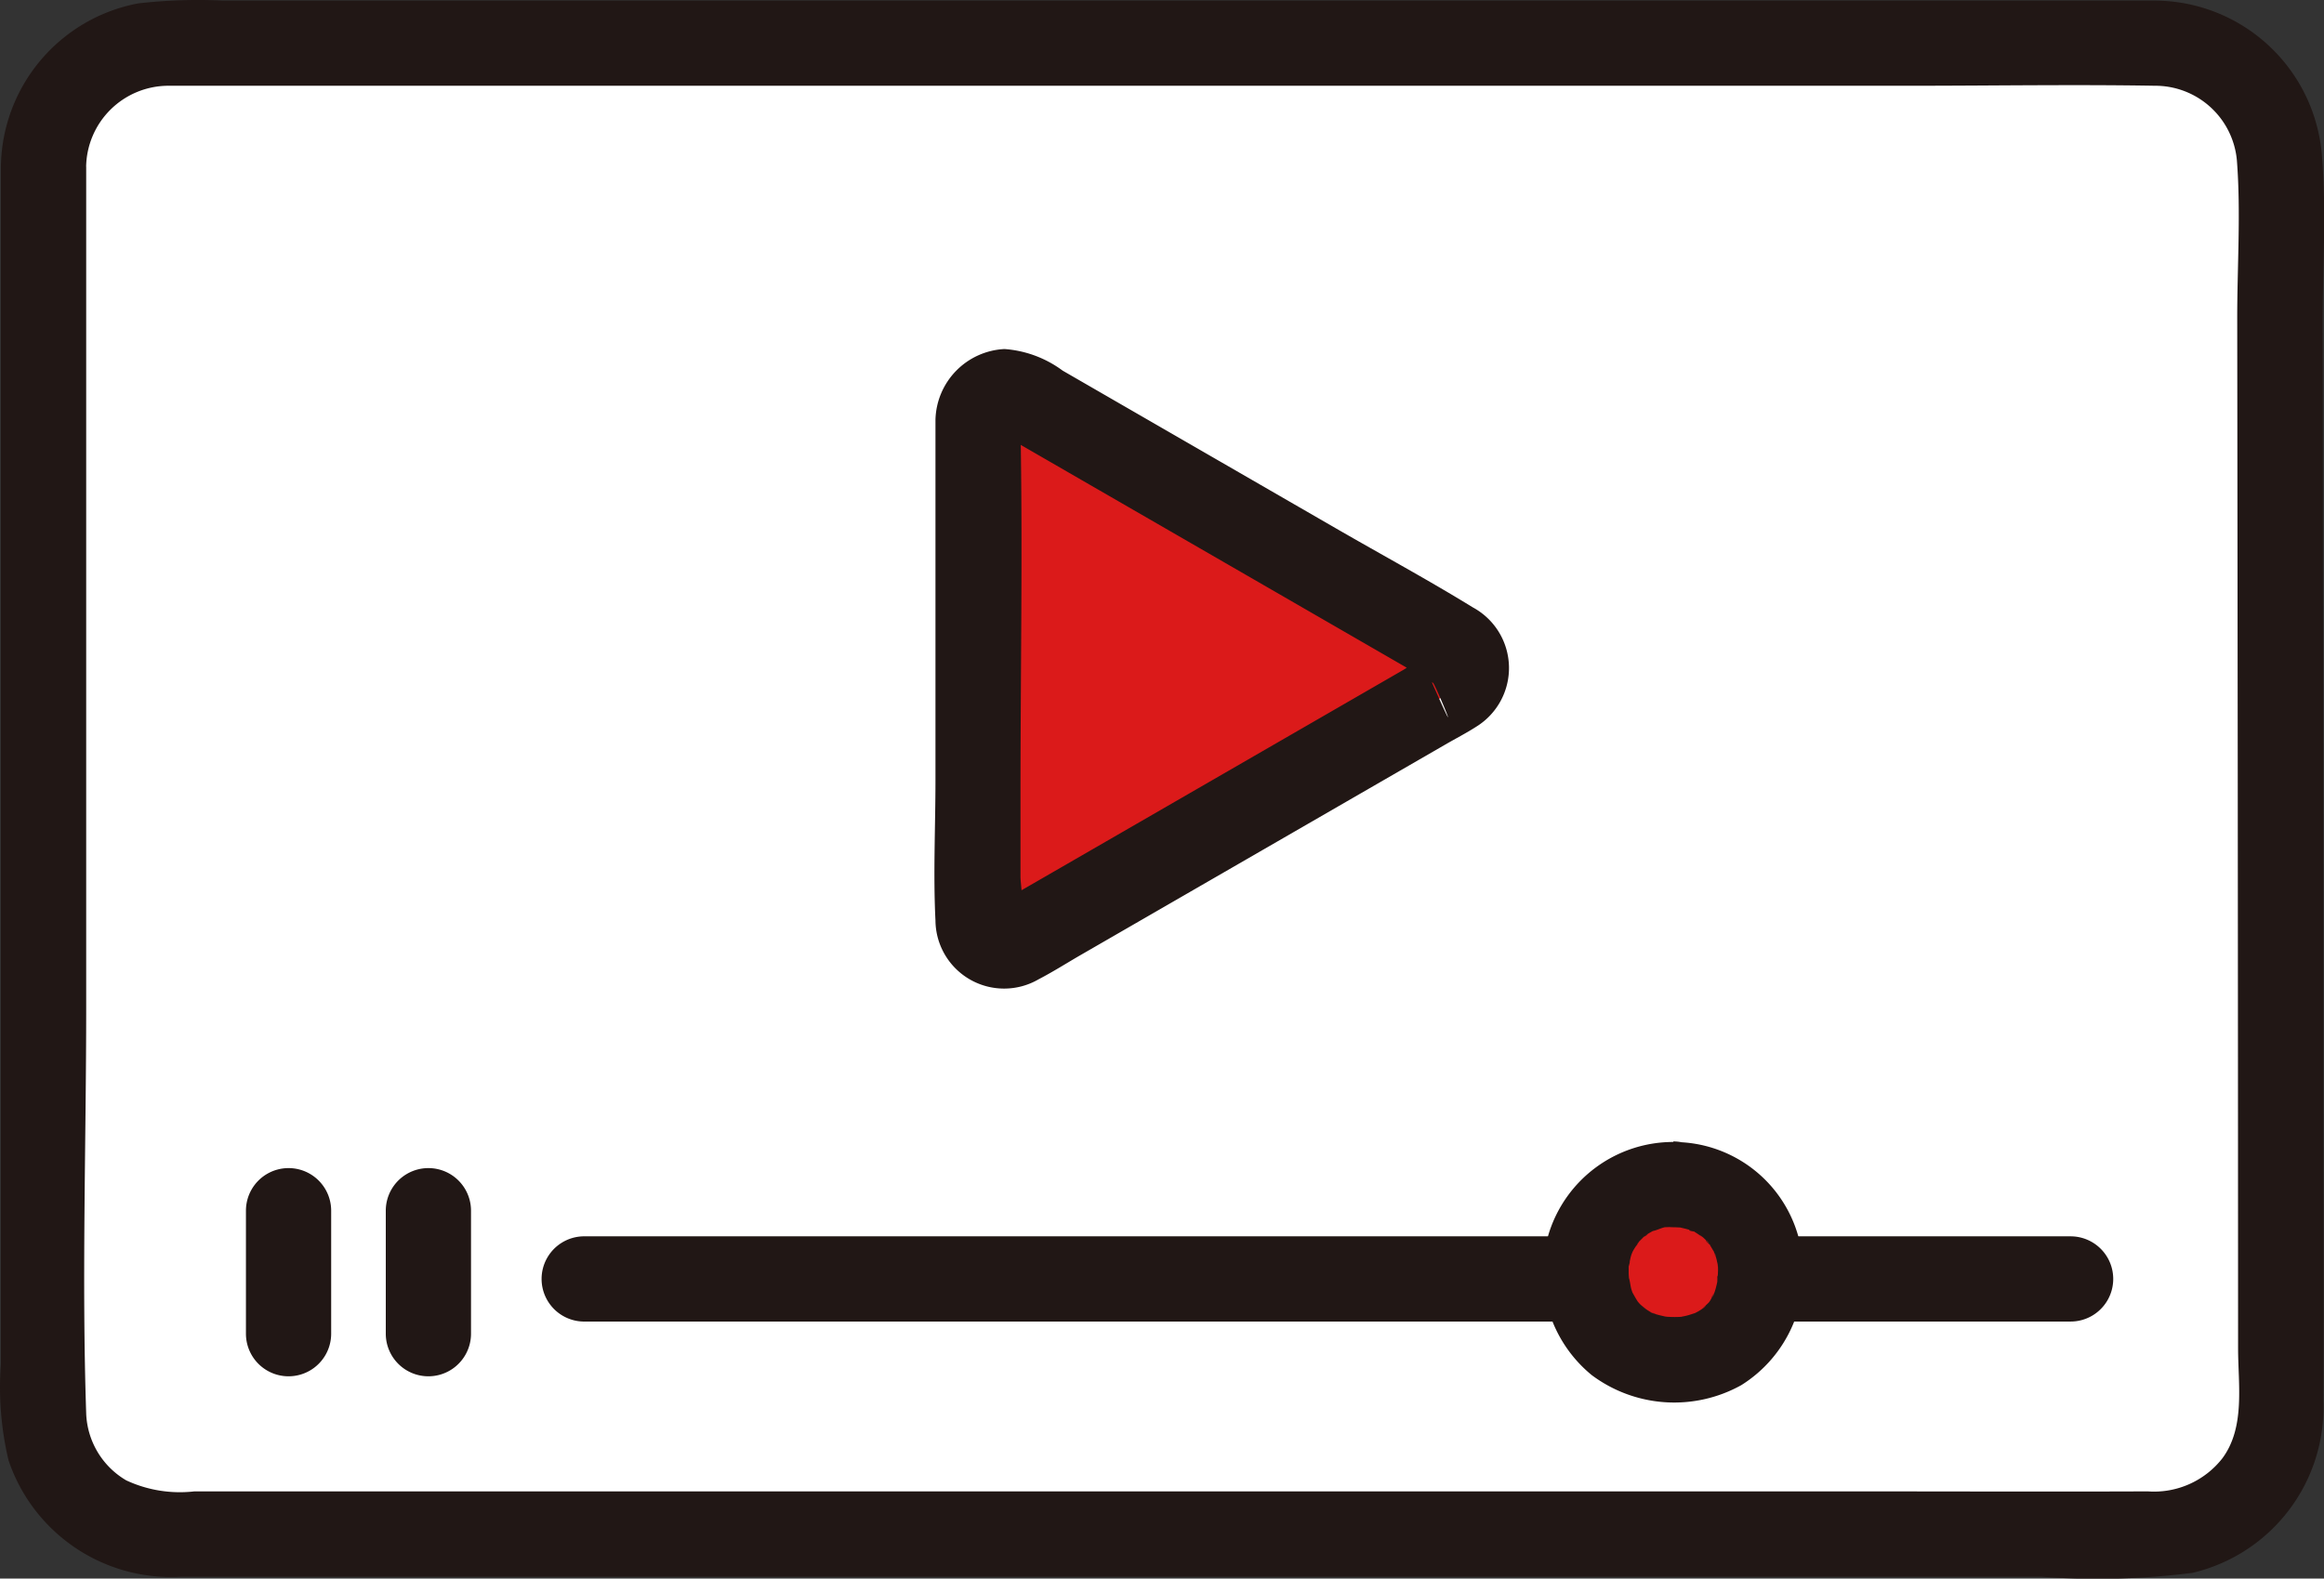
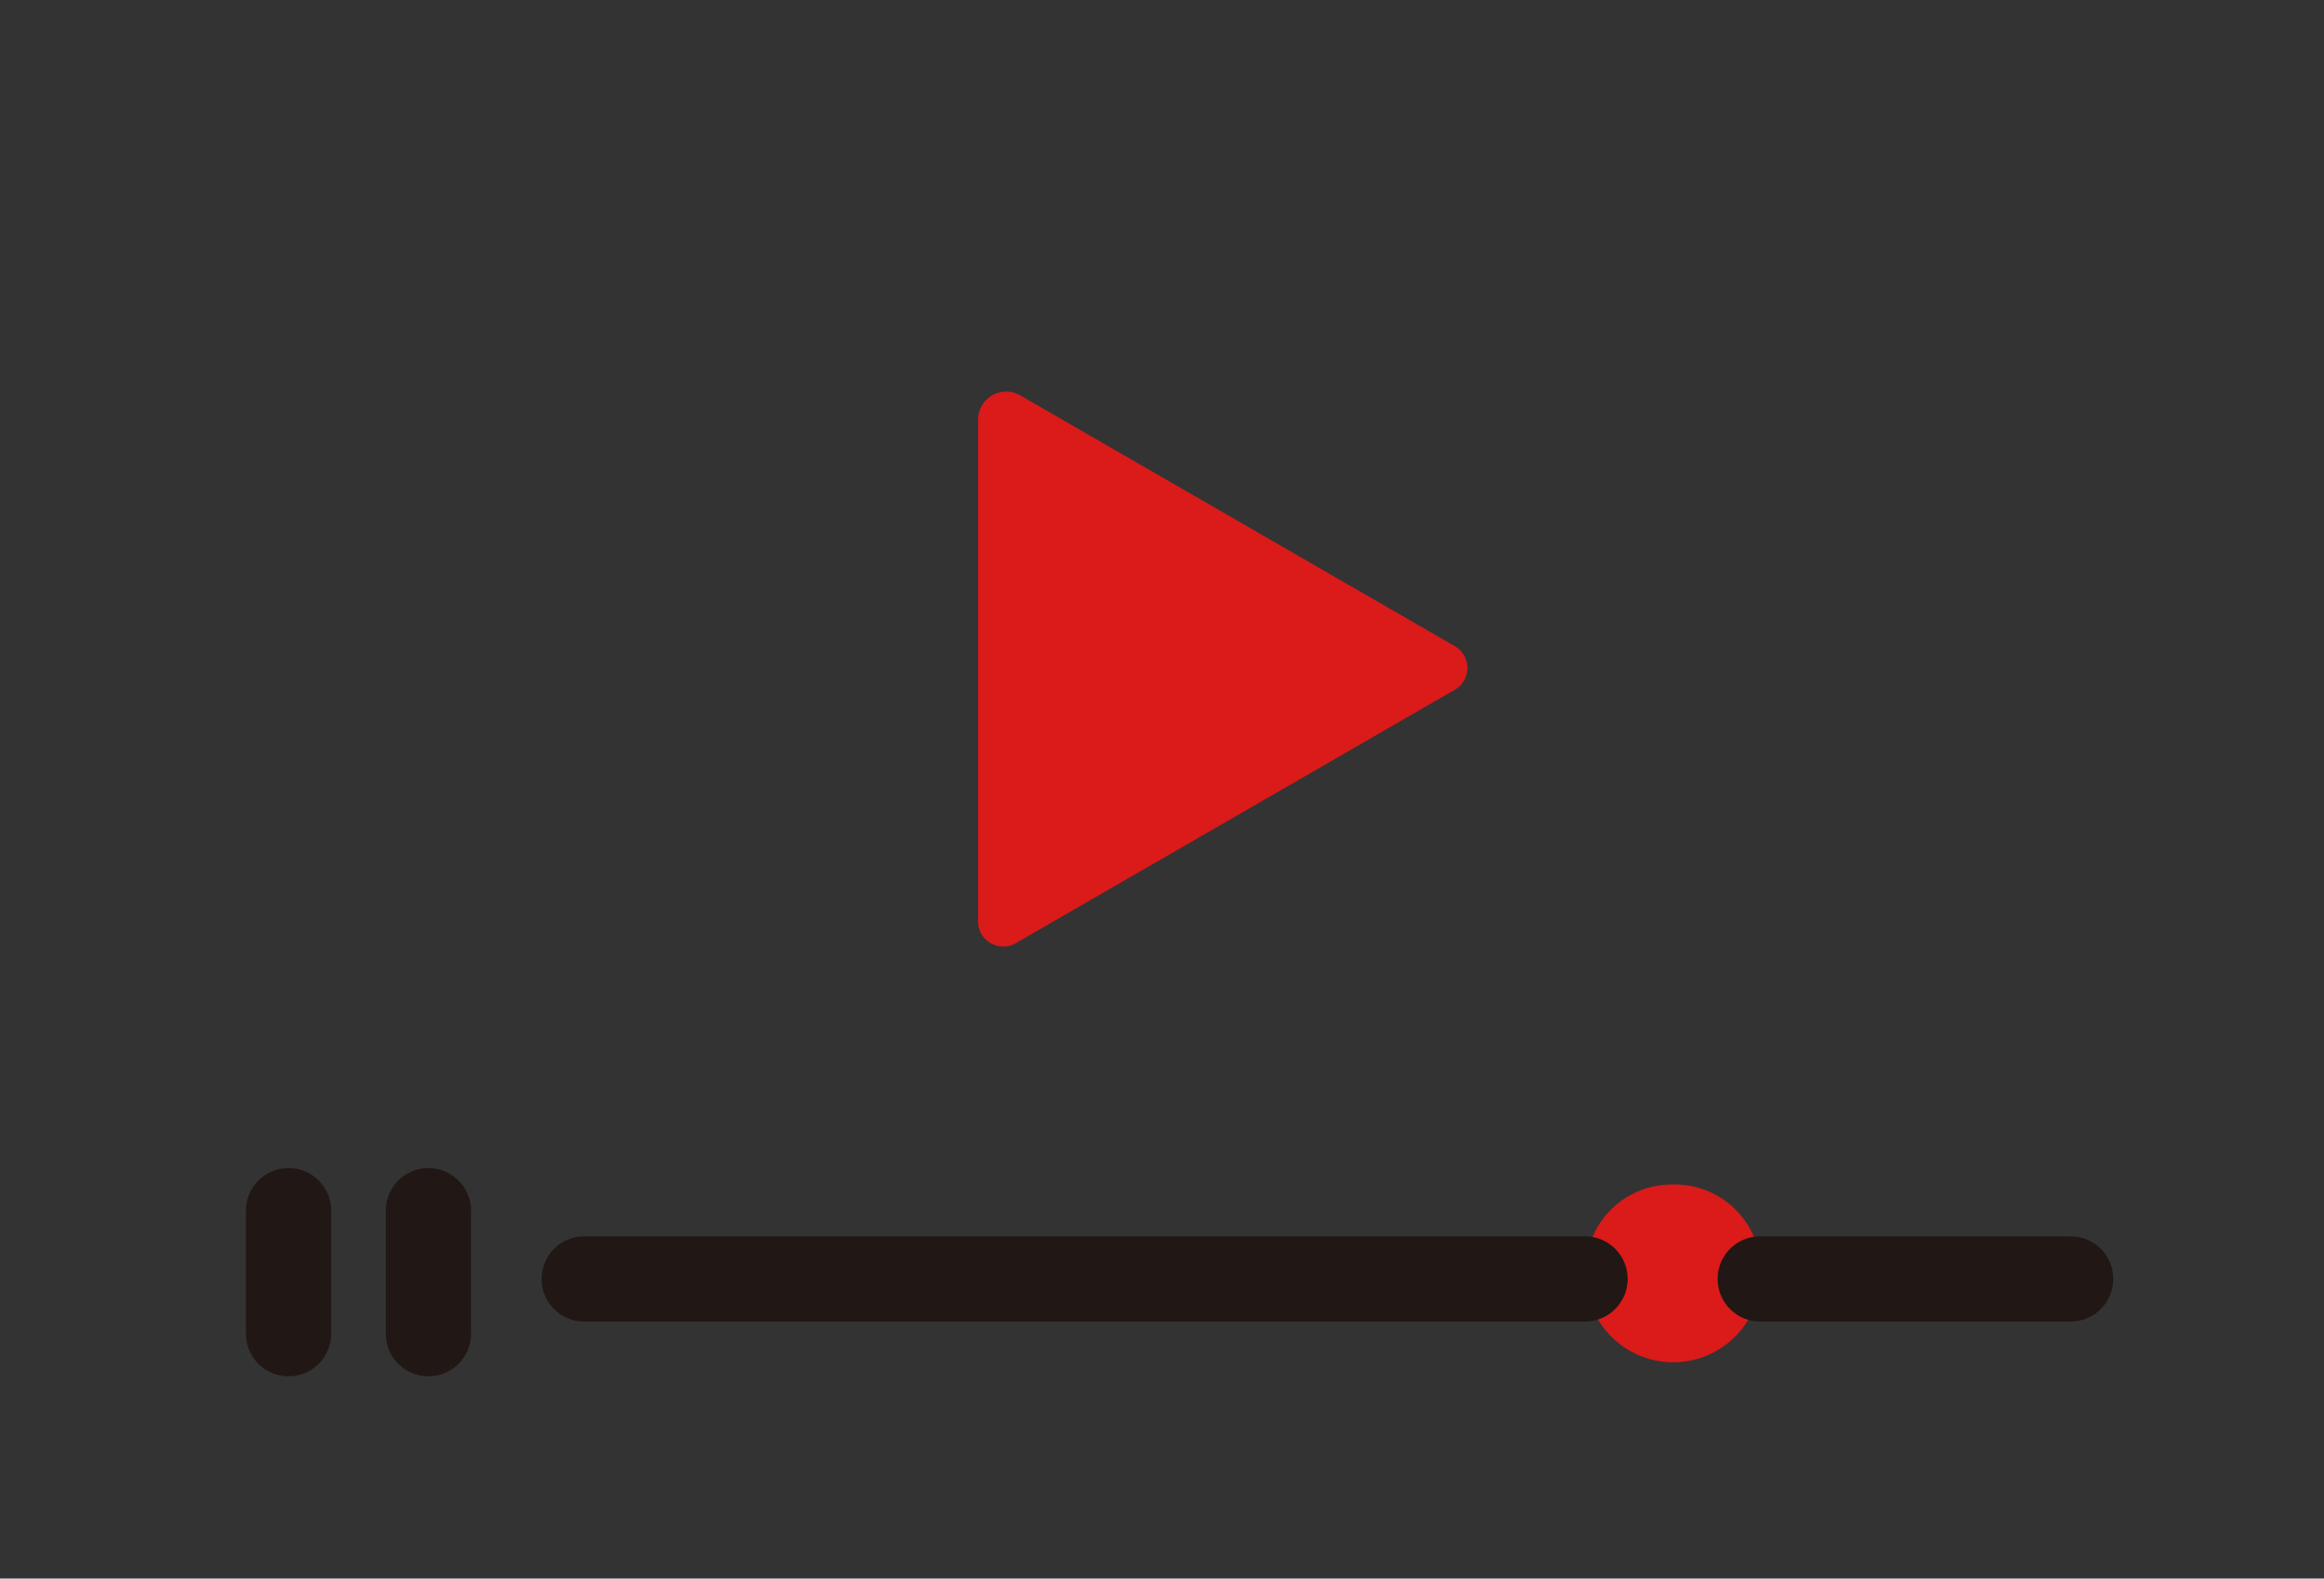
<svg xmlns="http://www.w3.org/2000/svg" width="67.705" height="46" viewBox="0 0 67.705 46">
  <rect x="0" y="0" width="67.705" height="46" fill="#333333" stroke="none" />
  <g transform="translate(980.936 -859.08)">
-     <path d="M214.514,173.135v36.232a3.6,3.6,0,0,0,3.6,3.6h57.962a3.614,3.614,0,0,0,3.612-3.614c0-15.287-.023-29.583-.032-36.236a3.6,3.6,0,0,0-3.6-3.6H218.128A3.616,3.616,0,0,0,214.514,173.135Z" transform="translate(-1194.182 690.82)" fill="#fff" />
    <path d="M303.921,233.814a2.5,2.5,0,0,0-2.546,2.53,2.548,2.548,0,1,0,5.092,0,2.494,2.494,0,0,0-2.546-2.53Z" transform="translate(-1236.111 659.784)" fill="#db1a1a" />
    <path d="M267.149,189.96v14.62a.733.733,0,0,0,1.1.635l12.79-7.385a.733.733,0,0,0,0-1.269l-12.662-7.31a.82.82,0,0,0-1.228.71Z" transform="translate(-1219.591 681.349)" fill="#db1a1a" />
-     <path d="M264.721,188.8v10.5c0,1.359-.068,2.738,0,4.1a2,2,0,0,0,3.006,1.707c.418-.217.82-.473,1.228-.709l10.618-6.13c.3-.174.614-.335.906-.523a2.009,2.009,0,0,0-.1-3.473c-1.3-.8-2.657-1.534-3.983-2.3l-5.935-3.426-2.035-1.175a3.235,3.235,0,0,0-1.695-.629,2.116,2.116,0,0,0-2.01,2.061,1.251,1.251,0,0,0,1.241,1.242A1.268,1.268,0,0,0,267.2,188.8a.54.54,0,0,1-.212.354c-.048.028-.416.07-.426.008,0,0,.011,0,.012.007.007.022.085.043.1.059a2.956,2.956,0,0,0,.493.285l1.806,1.043,5.413,3.125,4.3,2.483a1.906,1.906,0,0,0,.44.254c.009,0,.078.052.084.048.044-.036,1.044,2.417-.116-.214l-.124-.219.248-.438,0,0c-.219,0-.69.4-.872.5l-9.917,5.725-1.608.928c-.056.033-.338.145-.359.207-.04.121.393-.026.488.019.128.059.145.512.248.392.134-.155,0-1.041,0-1.236V199.7c0-3.558.066-7.123,0-10.68V188.8A1.242,1.242,0,0,0,264.721,188.8Z" transform="translate(-1218.404 682.509)" fill="#211715" />
    <path d="M233.791,234.129v3.584a1.241,1.241,0,0,0,2.483,0v-3.584a1.241,1.241,0,1,0-2.483,0Z" transform="translate(-1203.488 660.231)" fill="#211715" />
    <path d="M225.915,234.129v3.584a1.241,1.241,0,0,0,2.483,0v-3.584a1.241,1.241,0,1,0-2.483,0Z" transform="translate(-1199.686 660.231)" fill="#211715" />
    <path d="M319.082,236.731h-9.04a1.241,1.241,0,1,0,0,2.483h9.042a1.241,1.241,0,1,0,0-2.483Z" transform="translate(-1239.697 658.376)" fill="#211715" />
    <path d="M243.781,239.214h29.226a1.242,1.242,0,0,0,0-2.483H243.781A1.242,1.242,0,0,0,243.781,239.214Z" transform="translate(-1207.732 658.376)" fill="#211715" />
-     <path d="M302.76,231.415a3.8,3.8,0,0,0-3.621,2.655,3.874,3.874,0,0,0,1.246,4.138,4.016,4.016,0,0,0,4.357.294,3.853,3.853,0,0,0,1.737-4.015,3.762,3.762,0,0,0-3.717-3.07,1.241,1.241,0,1,0,0,2.483c.074,0,.147.006.221.008.264.007-.3-.067-.046-.007.113.027.225.052.335.086a.949.949,0,0,0,.128.046c-.268-.039-.187-.085-.052-.015.117.061.218.146.333.207-.279-.152-.142-.112-.052-.029.032.029.063.059.092.09a1.692,1.692,0,0,0,.129.143c-.207-.162-.13-.186-.059-.072s.122.2.18.305c.048.085.031.173-.046-.119.022.083.061.163.085.247.031.1.04.218.071.323-.091-.31-.02-.214-.019-.1,0,.056.006.113.006.17,0,.113-.026.235-.018.347-.023-.31.031-.207,0-.066-.015.074-.033.147-.052.22-.014.052-.031.1-.048.152-.047.133-.14.179.031-.065-.057.081-.092.183-.145.267-.027.042-.059.082-.085.125-.079.131.218-.247.064-.088-.081.084-.178.162-.259.249.207-.231.168-.124.059-.052-.034.022-.068.044-.1.064-.052.032-.108.058-.161.087-.2.109.248-.08.1-.039-.114.031-.223.076-.337.1-.043.01-.086.017-.129.027-.211.049.335-.025-.009,0a3.085,3.085,0,0,1-.353,0c-.066,0-.14-.02-.207-.017.017,0,.323.061.131.014-.116-.028-.232-.052-.346-.089-.052-.017-.1-.04-.149-.055.349.1.147.062.043.005s-.188-.125-.285-.183c.323.194.074.052-.023-.048-.035-.036-.066-.079-.1-.113-.113-.1.185.271.063.081-.068-.1-.129-.212-.19-.321-.116-.21.1.294.025.063-.013-.041-.029-.082-.042-.123-.039-.123-.043-.273-.091-.389.007.018.028.328.019.125,0-.071-.01-.142-.012-.213v-.174c.005-.129.085-.319-.016.029.036-.126.052-.259.089-.384.019-.06.052-.123.066-.184l-.073.177c.018-.039.037-.078.057-.115.061-.115.143-.215.207-.326-.158.283-.112.142-.031.052.044-.048.09-.093.137-.137.09-.083.228-.125-.052.028.055-.03.108-.077.161-.111s.113-.068.171-.1c.039-.021.079-.04.119-.059l-.173.073c.127-.013.266-.091.394-.118l.069-.014q.2-.033-.118.013a1.9,1.9,0,0,0,.295-.015,1.241,1.241,0,0,0,0-2.483Z" transform="translate(-1234.95 660.942)" fill="#211715" />
-     <path d="M212.09,171.959v34.865a9.2,9.2,0,0,0,.224,2.818,5,5,0,0,0,5.009,3.39h54.223a22.066,22.066,0,0,0,4.388-.114,4.955,4.955,0,0,0,3.817-5c.016-3.029,0-6.058,0-9.087q0-8-.014-16,0-3.145-.008-6.29c0-1.637.115-3.328-.024-4.96a4.9,4.9,0,0,0-4.559-4.469c-.232-.017-.466-.011-.7-.011H218.559a15.282,15.282,0,0,0-2.477.083,4.908,4.908,0,0,0-3.992,4.774,1.242,1.242,0,0,0,2.483,0,2.4,2.4,0,0,1,2.4-2.375c.207,0,.417,0,.626,0H267.77c2.356,0,4.716-.04,7.072,0a2.388,2.388,0,0,1,2.389,2.173c.119,1.522.008,3.1.01,4.626q.008,6.634.015,13.269.008,8.361.01,16.723c0,1.06.214,2.3-.459,3.207a2.525,2.525,0,0,1-2.169.962c-2.913.011-5.826,0-8.738,0H217.728a3.7,3.7,0,0,1-1.986-.321,2.359,2.359,0,0,1-1.167-1.948c-.131-3.931,0-7.889,0-11.822V171.959A1.243,1.243,0,0,0,212.09,171.959Z" transform="translate(-1193 691.996)" fill="#211715" />
  </g>
</svg>